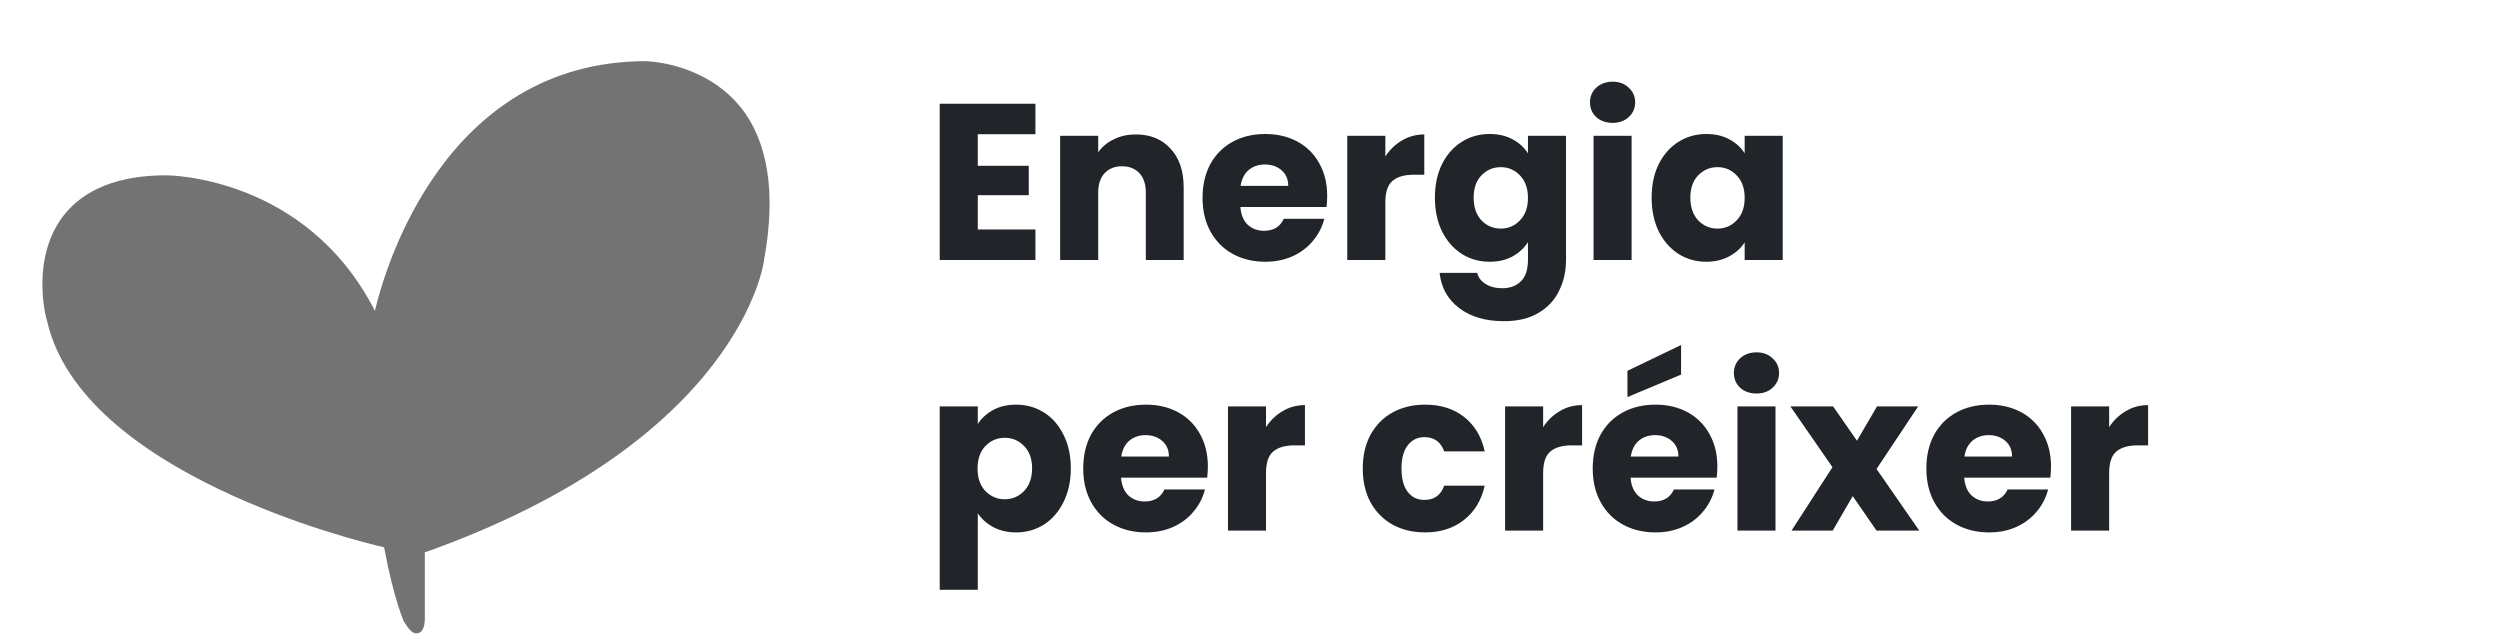
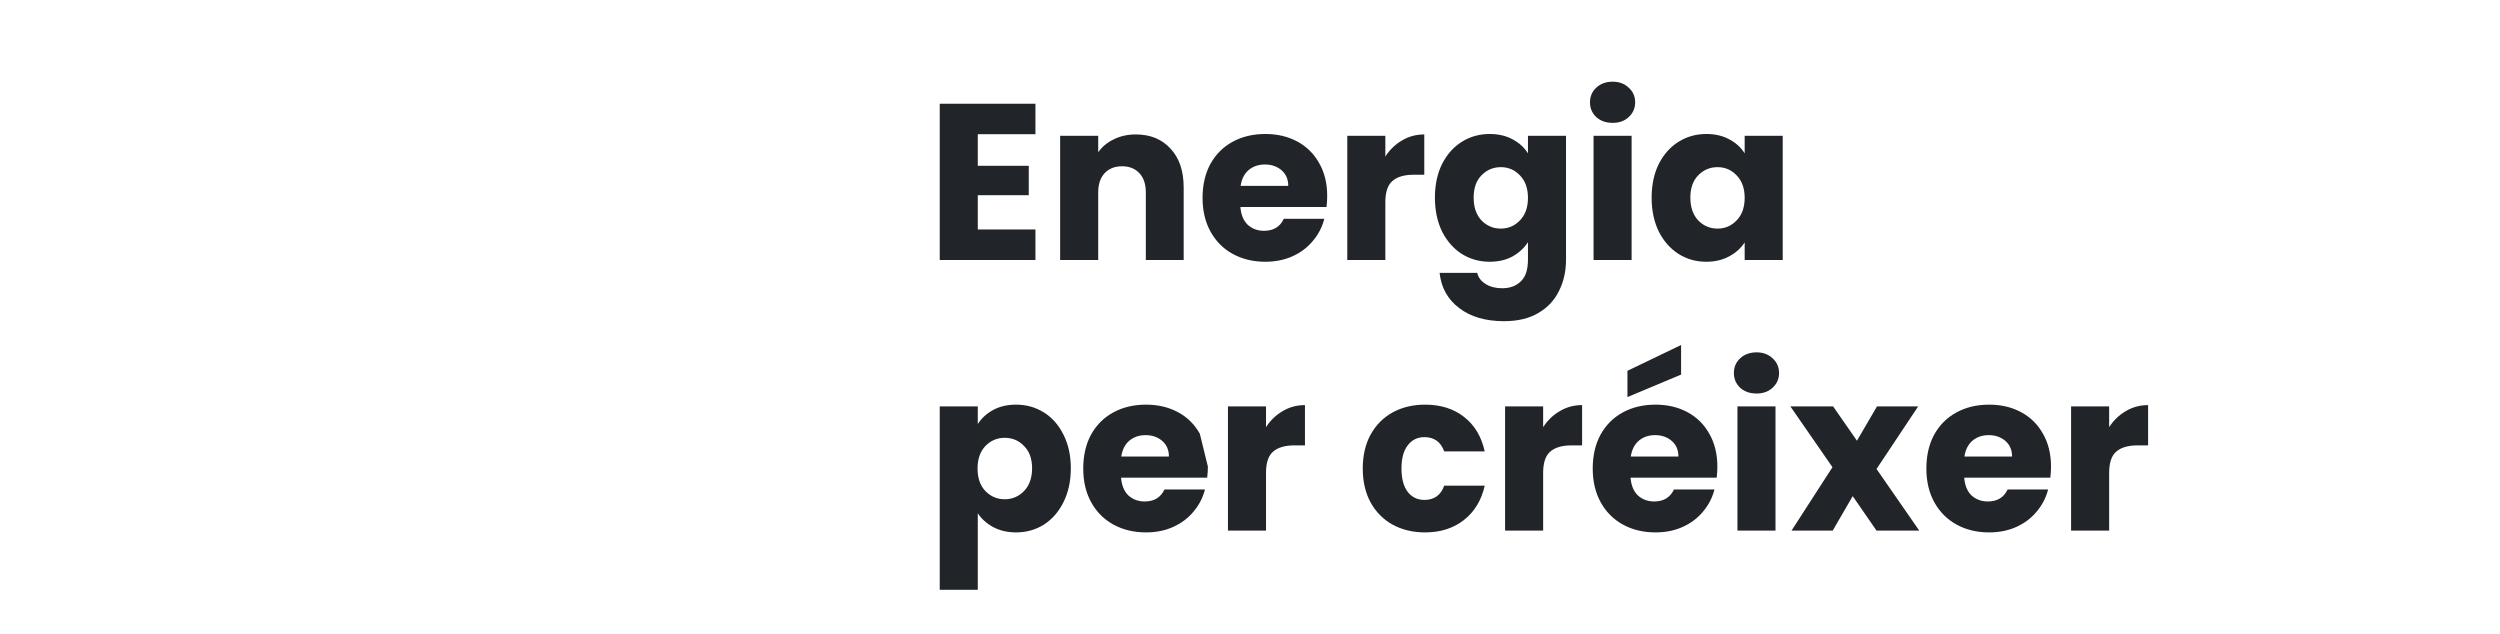
<svg xmlns="http://www.w3.org/2000/svg" width="351" height="89" viewBox="0 0 351 89" fill="none">
-   <path d="M52.638 43.642C42.911 24.611 23.458 24.611 23.315 24.611C16.592 24.611 11.729 26.614 8.868 30.335C4.291 36.344 6.437 44.643 6.58 44.929C11.3 66.392 50.063 75.979 53.925 76.838C55.355 84.421 56.642 86.997 56.642 87.14C57.501 88.571 58.073 89.143 58.788 88.857C59.503 88.714 59.646 87.426 59.646 86.997V77.553C103.988 61.814 107.277 36.774 107.277 36.487C108.994 27.044 107.85 19.746 103.845 14.881C98.695 8.729 90.828 8.585 90.542 8.585C62.507 8.729 54.068 37.489 52.638 43.642Z" fill="#737373" />
-   <path d="M137.281 18.844V23.281H144.438V27.406H137.281V32.219H145.375V36.5H131.938V14.562H145.375V18.844H137.281ZM159.469 18.875C161.511 18.875 163.136 19.542 164.344 20.875C165.573 22.188 166.188 24 166.188 26.312V36.5H160.875V27.031C160.875 25.865 160.573 24.958 159.969 24.312C159.365 23.667 158.553 23.344 157.532 23.344C156.511 23.344 155.698 23.667 155.094 24.312C154.49 24.958 154.188 25.865 154.188 27.031V36.5H148.844V19.062H154.188V21.375C154.73 20.604 155.459 20 156.375 19.562C157.292 19.104 158.323 18.875 159.469 18.875ZM186.339 27.5C186.339 28 186.308 28.521 186.245 29.062H174.151C174.235 30.146 174.578 30.979 175.183 31.562C175.808 32.125 176.568 32.406 177.464 32.406C178.797 32.406 179.724 31.844 180.245 30.719H185.933C185.641 31.865 185.11 32.896 184.339 33.812C183.589 34.729 182.641 35.448 181.495 35.969C180.349 36.49 179.068 36.75 177.651 36.75C175.943 36.75 174.422 36.385 173.089 35.656C171.756 34.927 170.714 33.885 169.964 32.531C169.214 31.177 168.839 29.594 168.839 27.781C168.839 25.969 169.203 24.385 169.933 23.031C170.683 21.677 171.724 20.635 173.058 19.906C174.391 19.177 175.922 18.812 177.651 18.812C179.339 18.812 180.839 19.167 182.151 19.875C183.464 20.583 184.485 21.594 185.214 22.906C185.964 24.219 186.339 25.75 186.339 27.5ZM180.87 26.094C180.87 25.177 180.558 24.448 179.933 23.906C179.308 23.365 178.526 23.094 177.589 23.094C176.693 23.094 175.933 23.354 175.308 23.875C174.703 24.396 174.328 25.135 174.183 26.094H180.87ZM194.502 21.969C195.127 21.01 195.908 20.26 196.845 19.719C197.783 19.156 198.825 18.875 199.97 18.875V24.531H198.502C197.168 24.531 196.168 24.823 195.502 25.406C194.835 25.969 194.502 26.969 194.502 28.406V36.5H189.158V19.062H194.502V21.969ZM209.15 18.812C210.379 18.812 211.452 19.062 212.368 19.562C213.306 20.062 214.025 20.719 214.525 21.531V19.062H219.868V36.469C219.868 38.073 219.545 39.521 218.9 40.812C218.275 42.125 217.306 43.167 215.993 43.938C214.702 44.708 213.087 45.094 211.15 45.094C208.566 45.094 206.473 44.479 204.868 43.25C203.264 42.042 202.348 40.396 202.118 38.312H207.4C207.566 38.979 207.962 39.5 208.587 39.875C209.212 40.271 209.983 40.469 210.9 40.469C212.004 40.469 212.879 40.146 213.525 39.5C214.191 38.875 214.525 37.865 214.525 36.469V34C214.004 34.812 213.285 35.479 212.368 36C211.452 36.5 210.379 36.75 209.15 36.75C207.712 36.75 206.41 36.385 205.243 35.656C204.077 34.906 203.15 33.854 202.462 32.5C201.795 31.125 201.462 29.542 201.462 27.75C201.462 25.958 201.795 24.385 202.462 23.031C203.15 21.677 204.077 20.635 205.243 19.906C206.41 19.177 207.712 18.812 209.15 18.812ZM214.525 27.781C214.525 26.448 214.15 25.396 213.4 24.625C212.67 23.854 211.775 23.469 210.712 23.469C209.65 23.469 208.743 23.854 207.993 24.625C207.264 25.375 206.9 26.417 206.9 27.75C206.9 29.083 207.264 30.146 207.993 30.938C208.743 31.708 209.65 32.094 210.712 32.094C211.775 32.094 212.67 31.708 213.4 30.938C214.15 30.167 214.525 29.115 214.525 27.781ZM226.422 17.25C225.484 17.25 224.714 16.979 224.109 16.438C223.526 15.875 223.234 15.188 223.234 14.375C223.234 13.542 223.526 12.854 224.109 12.312C224.714 11.75 225.484 11.469 226.422 11.469C227.339 11.469 228.089 11.75 228.672 12.312C229.276 12.854 229.578 13.542 229.578 14.375C229.578 15.188 229.276 15.875 228.672 16.438C228.089 16.979 227.339 17.25 226.422 17.25ZM229.078 19.062V36.5H223.734V19.062H229.078ZM231.888 27.75C231.888 25.958 232.222 24.385 232.888 23.031C233.576 21.677 234.503 20.635 235.669 19.906C236.836 19.177 238.138 18.812 239.576 18.812C240.805 18.812 241.878 19.062 242.794 19.562C243.732 20.062 244.451 20.719 244.951 21.531V19.062H250.294V36.5H244.951V34.031C244.43 34.844 243.701 35.5 242.763 36C241.847 36.5 240.774 36.75 239.544 36.75C238.128 36.75 236.836 36.385 235.669 35.656C234.503 34.906 233.576 33.854 232.888 32.5C232.222 31.125 231.888 29.542 231.888 27.75ZM244.951 27.781C244.951 26.448 244.576 25.396 243.826 24.625C243.097 23.854 242.201 23.469 241.138 23.469C240.076 23.469 239.169 23.854 238.419 24.625C237.69 25.375 237.326 26.417 237.326 27.75C237.326 29.083 237.69 30.146 238.419 30.938C239.169 31.708 240.076 32.094 241.138 32.094C242.201 32.094 243.097 31.708 243.826 30.938C244.576 30.167 244.951 29.115 244.951 27.781ZM137.281 59.531C137.802 58.719 138.521 58.062 139.438 57.562C140.354 57.062 141.427 56.812 142.656 56.812C144.094 56.812 145.396 57.177 146.563 57.906C147.729 58.635 148.646 59.677 149.313 61.031C150 62.385 150.344 63.958 150.344 65.75C150.344 67.542 150 69.125 149.313 70.5C148.646 71.854 147.729 72.906 146.563 73.656C145.396 74.385 144.094 74.75 142.656 74.75C141.448 74.75 140.375 74.5 139.438 74C138.521 73.5 137.802 72.854 137.281 72.062V82.812H131.938V57.062H137.281V59.531ZM144.906 65.75C144.906 64.417 144.531 63.375 143.781 62.625C143.052 61.854 142.146 61.469 141.063 61.469C140 61.469 139.094 61.854 138.344 62.625C137.615 63.396 137.25 64.448 137.25 65.781C137.25 67.115 137.615 68.167 138.344 68.938C139.094 69.708 140 70.094 141.063 70.094C142.125 70.094 143.031 69.708 143.781 68.938C144.531 68.146 144.906 67.083 144.906 65.75ZM169.585 65.5C169.585 66 169.553 66.521 169.491 67.062H157.397C157.481 68.146 157.824 68.979 158.428 69.562C159.053 70.125 159.814 70.406 160.71 70.406C162.043 70.406 162.97 69.844 163.491 68.719H169.178C168.887 69.865 168.356 70.896 167.585 71.812C166.835 72.729 165.887 73.448 164.741 73.969C163.595 74.49 162.314 74.75 160.897 74.75C159.189 74.75 157.668 74.385 156.335 73.656C155.001 72.927 153.96 71.885 153.21 70.531C152.46 69.177 152.085 67.594 152.085 65.781C152.085 63.969 152.449 62.385 153.178 61.031C153.928 59.677 154.97 58.635 156.303 57.906C157.637 57.177 159.168 56.812 160.897 56.812C162.585 56.812 164.085 57.167 165.397 57.875C166.71 58.583 167.731 59.594 168.46 60.906C169.21 62.219 169.585 63.75 169.585 65.5ZM164.116 64.094C164.116 63.177 163.803 62.448 163.178 61.906C162.553 61.365 161.772 61.094 160.835 61.094C159.939 61.094 159.178 61.354 158.553 61.875C157.949 62.396 157.574 63.135 157.428 64.094H164.116ZM177.748 59.969C178.373 59.01 179.154 58.26 180.091 57.719C181.029 57.156 182.07 56.875 183.216 56.875V62.531H181.748C180.414 62.531 179.414 62.823 178.748 63.406C178.081 63.969 177.748 64.969 177.748 66.406V74.5H172.404V57.062H177.748V59.969ZM191.33 65.781C191.33 63.969 191.695 62.385 192.424 61.031C193.174 59.677 194.205 58.635 195.518 57.906C196.851 57.177 198.372 56.812 200.08 56.812C202.268 56.812 204.091 57.385 205.549 58.531C207.028 59.677 207.997 61.292 208.455 63.375H202.768C202.289 62.042 201.362 61.375 199.987 61.375C199.007 61.375 198.226 61.76 197.643 62.531C197.059 63.281 196.768 64.365 196.768 65.781C196.768 67.198 197.059 68.292 197.643 69.062C198.226 69.812 199.007 70.188 199.987 70.188C201.362 70.188 202.289 69.521 202.768 68.188H208.455C207.997 70.229 207.028 71.833 205.549 73C204.07 74.167 202.247 74.75 200.08 74.75C198.372 74.75 196.851 74.385 195.518 73.656C194.205 72.927 193.174 71.885 192.424 70.531C191.695 69.177 191.33 67.594 191.33 65.781ZM216.657 59.969C217.282 59.01 218.064 58.26 219.001 57.719C219.939 57.156 220.98 56.875 222.126 56.875V62.531H220.657C219.324 62.531 218.324 62.823 217.657 63.406C216.991 63.969 216.657 64.969 216.657 66.406V74.5H211.314V57.062H216.657V59.969ZM241.118 65.5C241.118 66 241.087 66.521 241.024 67.062H228.93C229.014 68.146 229.358 68.979 229.962 69.562C230.587 70.125 231.347 70.406 232.243 70.406C233.576 70.406 234.503 69.844 235.024 68.719H240.712C240.42 69.865 239.889 70.896 239.118 71.812C238.368 72.729 237.42 73.448 236.274 73.969C235.128 74.49 233.847 74.75 232.43 74.75C230.722 74.75 229.201 74.385 227.868 73.656C226.535 72.927 225.493 71.885 224.743 70.531C223.993 69.177 223.618 67.594 223.618 65.781C223.618 63.969 223.983 62.385 224.712 61.031C225.462 59.677 226.503 58.635 227.837 57.906C229.17 57.177 230.701 56.812 232.43 56.812C234.118 56.812 235.618 57.167 236.93 57.875C238.243 58.583 239.264 59.594 239.993 60.906C240.743 62.219 241.118 63.75 241.118 65.5ZM235.649 64.094C235.649 63.177 235.337 62.448 234.712 61.906C234.087 61.365 233.305 61.094 232.368 61.094C231.472 61.094 230.712 61.354 230.087 61.875C229.483 62.396 229.108 63.135 228.962 64.094H235.649ZM236.024 52.594L228.493 55.75V52.062L236.024 48.438V52.594ZM246.625 55.25C245.687 55.25 244.916 54.979 244.312 54.438C243.729 53.875 243.437 53.188 243.437 52.375C243.437 51.542 243.729 50.854 244.312 50.312C244.916 49.75 245.687 49.469 246.625 49.469C247.541 49.469 248.291 49.75 248.875 50.312C249.479 50.854 249.781 51.542 249.781 52.375C249.781 53.188 249.479 53.875 248.875 54.438C248.291 54.979 247.541 55.25 246.625 55.25ZM249.281 57.062V74.5H243.937V57.062H249.281ZM263.466 74.5L260.122 69.656L257.31 74.5H251.528L257.278 65.594L251.372 57.062H257.372L260.716 61.875L263.528 57.062H269.31L263.466 65.844L269.466 74.5H263.466ZM287.962 65.5C287.962 66 287.931 66.521 287.869 67.062H275.775C275.858 68.146 276.202 68.979 276.806 69.562C277.431 70.125 278.192 70.406 279.087 70.406C280.421 70.406 281.348 69.844 281.869 68.719H287.556C287.264 69.865 286.733 70.896 285.962 71.812C285.212 72.729 284.264 73.448 283.119 73.969C281.973 74.49 280.692 74.75 279.275 74.75C277.567 74.75 276.046 74.385 274.712 73.656C273.379 72.927 272.337 71.885 271.587 70.531C270.837 69.177 270.462 67.594 270.462 65.781C270.462 63.969 270.827 62.385 271.556 61.031C272.306 59.677 273.348 58.635 274.681 57.906C276.014 57.177 277.546 56.812 279.275 56.812C280.962 56.812 282.462 57.167 283.775 57.875C285.087 58.583 286.108 59.594 286.837 60.906C287.587 62.219 287.962 63.75 287.962 65.5ZM282.494 64.094C282.494 63.177 282.181 62.448 281.556 61.906C280.931 61.365 280.15 61.094 279.212 61.094C278.317 61.094 277.556 61.354 276.931 61.875C276.327 62.396 275.952 63.135 275.806 64.094H282.494ZM296.125 59.969C296.75 59.01 297.531 58.26 298.469 57.719C299.406 57.156 300.448 56.875 301.594 56.875V62.531H300.125C298.792 62.531 297.792 62.823 297.125 63.406C296.459 63.969 296.125 64.969 296.125 66.406V74.5H290.781V57.062H296.125V59.969Z" fill="#212529" />
+   <path d="M137.281 18.844V23.281H144.438V27.406H137.281V32.219H145.375V36.5H131.938V14.562H145.375V18.844H137.281ZM159.469 18.875C161.511 18.875 163.136 19.542 164.344 20.875C165.573 22.188 166.188 24 166.188 26.312V36.5H160.875V27.031C160.875 25.865 160.573 24.958 159.969 24.312C159.365 23.667 158.553 23.344 157.532 23.344C156.511 23.344 155.698 23.667 155.094 24.312C154.49 24.958 154.188 25.865 154.188 27.031V36.5H148.844V19.062H154.188V21.375C154.73 20.604 155.459 20 156.375 19.562C157.292 19.104 158.323 18.875 159.469 18.875ZM186.339 27.5C186.339 28 186.308 28.521 186.245 29.062H174.151C174.235 30.146 174.578 30.979 175.183 31.562C175.808 32.125 176.568 32.406 177.464 32.406C178.797 32.406 179.724 31.844 180.245 30.719H185.933C185.641 31.865 185.11 32.896 184.339 33.812C183.589 34.729 182.641 35.448 181.495 35.969C180.349 36.49 179.068 36.75 177.651 36.75C175.943 36.75 174.422 36.385 173.089 35.656C171.756 34.927 170.714 33.885 169.964 32.531C169.214 31.177 168.839 29.594 168.839 27.781C168.839 25.969 169.203 24.385 169.933 23.031C170.683 21.677 171.724 20.635 173.058 19.906C174.391 19.177 175.922 18.812 177.651 18.812C179.339 18.812 180.839 19.167 182.151 19.875C183.464 20.583 184.485 21.594 185.214 22.906C185.964 24.219 186.339 25.75 186.339 27.5ZM180.87 26.094C180.87 25.177 180.558 24.448 179.933 23.906C179.308 23.365 178.526 23.094 177.589 23.094C176.693 23.094 175.933 23.354 175.308 23.875C174.703 24.396 174.328 25.135 174.183 26.094H180.87ZM194.502 21.969C195.127 21.01 195.908 20.26 196.845 19.719C197.783 19.156 198.825 18.875 199.97 18.875V24.531H198.502C197.168 24.531 196.168 24.823 195.502 25.406C194.835 25.969 194.502 26.969 194.502 28.406V36.5H189.158V19.062H194.502V21.969ZM209.15 18.812C210.379 18.812 211.452 19.062 212.368 19.562C213.306 20.062 214.025 20.719 214.525 21.531V19.062H219.868V36.469C219.868 38.073 219.545 39.521 218.9 40.812C218.275 42.125 217.306 43.167 215.993 43.938C214.702 44.708 213.087 45.094 211.15 45.094C208.566 45.094 206.473 44.479 204.868 43.25C203.264 42.042 202.348 40.396 202.118 38.312H207.4C207.566 38.979 207.962 39.5 208.587 39.875C209.212 40.271 209.983 40.469 210.9 40.469C212.004 40.469 212.879 40.146 213.525 39.5C214.191 38.875 214.525 37.865 214.525 36.469V34C214.004 34.812 213.285 35.479 212.368 36C211.452 36.5 210.379 36.75 209.15 36.75C207.712 36.75 206.41 36.385 205.243 35.656C204.077 34.906 203.15 33.854 202.462 32.5C201.795 31.125 201.462 29.542 201.462 27.75C201.462 25.958 201.795 24.385 202.462 23.031C203.15 21.677 204.077 20.635 205.243 19.906C206.41 19.177 207.712 18.812 209.15 18.812ZM214.525 27.781C214.525 26.448 214.15 25.396 213.4 24.625C212.67 23.854 211.775 23.469 210.712 23.469C209.65 23.469 208.743 23.854 207.993 24.625C207.264 25.375 206.9 26.417 206.9 27.75C206.9 29.083 207.264 30.146 207.993 30.938C208.743 31.708 209.65 32.094 210.712 32.094C211.775 32.094 212.67 31.708 213.4 30.938C214.15 30.167 214.525 29.115 214.525 27.781ZM226.422 17.25C225.484 17.25 224.714 16.979 224.109 16.438C223.526 15.875 223.234 15.188 223.234 14.375C223.234 13.542 223.526 12.854 224.109 12.312C224.714 11.75 225.484 11.469 226.422 11.469C227.339 11.469 228.089 11.75 228.672 12.312C229.276 12.854 229.578 13.542 229.578 14.375C229.578 15.188 229.276 15.875 228.672 16.438C228.089 16.979 227.339 17.25 226.422 17.25ZM229.078 19.062V36.5H223.734V19.062H229.078ZM231.888 27.75C231.888 25.958 232.222 24.385 232.888 23.031C233.576 21.677 234.503 20.635 235.669 19.906C236.836 19.177 238.138 18.812 239.576 18.812C240.805 18.812 241.878 19.062 242.794 19.562C243.732 20.062 244.451 20.719 244.951 21.531V19.062H250.294V36.5H244.951V34.031C244.43 34.844 243.701 35.5 242.763 36C241.847 36.5 240.774 36.75 239.544 36.75C238.128 36.75 236.836 36.385 235.669 35.656C234.503 34.906 233.576 33.854 232.888 32.5C232.222 31.125 231.888 29.542 231.888 27.75ZM244.951 27.781C244.951 26.448 244.576 25.396 243.826 24.625C243.097 23.854 242.201 23.469 241.138 23.469C240.076 23.469 239.169 23.854 238.419 24.625C237.69 25.375 237.326 26.417 237.326 27.75C237.326 29.083 237.69 30.146 238.419 30.938C239.169 31.708 240.076 32.094 241.138 32.094C242.201 32.094 243.097 31.708 243.826 30.938C244.576 30.167 244.951 29.115 244.951 27.781ZM137.281 59.531C137.802 58.719 138.521 58.062 139.438 57.562C140.354 57.062 141.427 56.812 142.656 56.812C144.094 56.812 145.396 57.177 146.563 57.906C147.729 58.635 148.646 59.677 149.313 61.031C150 62.385 150.344 63.958 150.344 65.75C150.344 67.542 150 69.125 149.313 70.5C148.646 71.854 147.729 72.906 146.563 73.656C145.396 74.385 144.094 74.75 142.656 74.75C141.448 74.75 140.375 74.5 139.438 74C138.521 73.5 137.802 72.854 137.281 72.062V82.812H131.938V57.062H137.281V59.531ZM144.906 65.75C144.906 64.417 144.531 63.375 143.781 62.625C143.052 61.854 142.146 61.469 141.063 61.469C140 61.469 139.094 61.854 138.344 62.625C137.615 63.396 137.25 64.448 137.25 65.781C137.25 67.115 137.615 68.167 138.344 68.938C139.094 69.708 140 70.094 141.063 70.094C142.125 70.094 143.031 69.708 143.781 68.938C144.531 68.146 144.906 67.083 144.906 65.75ZM169.585 65.5C169.585 66 169.553 66.521 169.491 67.062H157.397C157.481 68.146 157.824 68.979 158.428 69.562C159.053 70.125 159.814 70.406 160.71 70.406C162.043 70.406 162.97 69.844 163.491 68.719H169.178C168.887 69.865 168.356 70.896 167.585 71.812C166.835 72.729 165.887 73.448 164.741 73.969C163.595 74.49 162.314 74.75 160.897 74.75C159.189 74.75 157.668 74.385 156.335 73.656C155.001 72.927 153.96 71.885 153.21 70.531C152.46 69.177 152.085 67.594 152.085 65.781C152.085 63.969 152.449 62.385 153.178 61.031C153.928 59.677 154.97 58.635 156.303 57.906C157.637 57.177 159.168 56.812 160.897 56.812C162.585 56.812 164.085 57.167 165.397 57.875C166.71 58.583 167.731 59.594 168.46 60.906ZM164.116 64.094C164.116 63.177 163.803 62.448 163.178 61.906C162.553 61.365 161.772 61.094 160.835 61.094C159.939 61.094 159.178 61.354 158.553 61.875C157.949 62.396 157.574 63.135 157.428 64.094H164.116ZM177.748 59.969C178.373 59.01 179.154 58.26 180.091 57.719C181.029 57.156 182.07 56.875 183.216 56.875V62.531H181.748C180.414 62.531 179.414 62.823 178.748 63.406C178.081 63.969 177.748 64.969 177.748 66.406V74.5H172.404V57.062H177.748V59.969ZM191.33 65.781C191.33 63.969 191.695 62.385 192.424 61.031C193.174 59.677 194.205 58.635 195.518 57.906C196.851 57.177 198.372 56.812 200.08 56.812C202.268 56.812 204.091 57.385 205.549 58.531C207.028 59.677 207.997 61.292 208.455 63.375H202.768C202.289 62.042 201.362 61.375 199.987 61.375C199.007 61.375 198.226 61.76 197.643 62.531C197.059 63.281 196.768 64.365 196.768 65.781C196.768 67.198 197.059 68.292 197.643 69.062C198.226 69.812 199.007 70.188 199.987 70.188C201.362 70.188 202.289 69.521 202.768 68.188H208.455C207.997 70.229 207.028 71.833 205.549 73C204.07 74.167 202.247 74.75 200.08 74.75C198.372 74.75 196.851 74.385 195.518 73.656C194.205 72.927 193.174 71.885 192.424 70.531C191.695 69.177 191.33 67.594 191.33 65.781ZM216.657 59.969C217.282 59.01 218.064 58.26 219.001 57.719C219.939 57.156 220.98 56.875 222.126 56.875V62.531H220.657C219.324 62.531 218.324 62.823 217.657 63.406C216.991 63.969 216.657 64.969 216.657 66.406V74.5H211.314V57.062H216.657V59.969ZM241.118 65.5C241.118 66 241.087 66.521 241.024 67.062H228.93C229.014 68.146 229.358 68.979 229.962 69.562C230.587 70.125 231.347 70.406 232.243 70.406C233.576 70.406 234.503 69.844 235.024 68.719H240.712C240.42 69.865 239.889 70.896 239.118 71.812C238.368 72.729 237.42 73.448 236.274 73.969C235.128 74.49 233.847 74.75 232.43 74.75C230.722 74.75 229.201 74.385 227.868 73.656C226.535 72.927 225.493 71.885 224.743 70.531C223.993 69.177 223.618 67.594 223.618 65.781C223.618 63.969 223.983 62.385 224.712 61.031C225.462 59.677 226.503 58.635 227.837 57.906C229.17 57.177 230.701 56.812 232.43 56.812C234.118 56.812 235.618 57.167 236.93 57.875C238.243 58.583 239.264 59.594 239.993 60.906C240.743 62.219 241.118 63.75 241.118 65.5ZM235.649 64.094C235.649 63.177 235.337 62.448 234.712 61.906C234.087 61.365 233.305 61.094 232.368 61.094C231.472 61.094 230.712 61.354 230.087 61.875C229.483 62.396 229.108 63.135 228.962 64.094H235.649ZM236.024 52.594L228.493 55.75V52.062L236.024 48.438V52.594ZM246.625 55.25C245.687 55.25 244.916 54.979 244.312 54.438C243.729 53.875 243.437 53.188 243.437 52.375C243.437 51.542 243.729 50.854 244.312 50.312C244.916 49.75 245.687 49.469 246.625 49.469C247.541 49.469 248.291 49.75 248.875 50.312C249.479 50.854 249.781 51.542 249.781 52.375C249.781 53.188 249.479 53.875 248.875 54.438C248.291 54.979 247.541 55.25 246.625 55.25ZM249.281 57.062V74.5H243.937V57.062H249.281ZM263.466 74.5L260.122 69.656L257.31 74.5H251.528L257.278 65.594L251.372 57.062H257.372L260.716 61.875L263.528 57.062H269.31L263.466 65.844L269.466 74.5H263.466ZM287.962 65.5C287.962 66 287.931 66.521 287.869 67.062H275.775C275.858 68.146 276.202 68.979 276.806 69.562C277.431 70.125 278.192 70.406 279.087 70.406C280.421 70.406 281.348 69.844 281.869 68.719H287.556C287.264 69.865 286.733 70.896 285.962 71.812C285.212 72.729 284.264 73.448 283.119 73.969C281.973 74.49 280.692 74.75 279.275 74.75C277.567 74.75 276.046 74.385 274.712 73.656C273.379 72.927 272.337 71.885 271.587 70.531C270.837 69.177 270.462 67.594 270.462 65.781C270.462 63.969 270.827 62.385 271.556 61.031C272.306 59.677 273.348 58.635 274.681 57.906C276.014 57.177 277.546 56.812 279.275 56.812C280.962 56.812 282.462 57.167 283.775 57.875C285.087 58.583 286.108 59.594 286.837 60.906C287.587 62.219 287.962 63.75 287.962 65.5ZM282.494 64.094C282.494 63.177 282.181 62.448 281.556 61.906C280.931 61.365 280.15 61.094 279.212 61.094C278.317 61.094 277.556 61.354 276.931 61.875C276.327 62.396 275.952 63.135 275.806 64.094H282.494ZM296.125 59.969C296.75 59.01 297.531 58.26 298.469 57.719C299.406 57.156 300.448 56.875 301.594 56.875V62.531H300.125C298.792 62.531 297.792 62.823 297.125 63.406C296.459 63.969 296.125 64.969 296.125 66.406V74.5H290.781V57.062H296.125V59.969Z" fill="#212529" />
</svg>